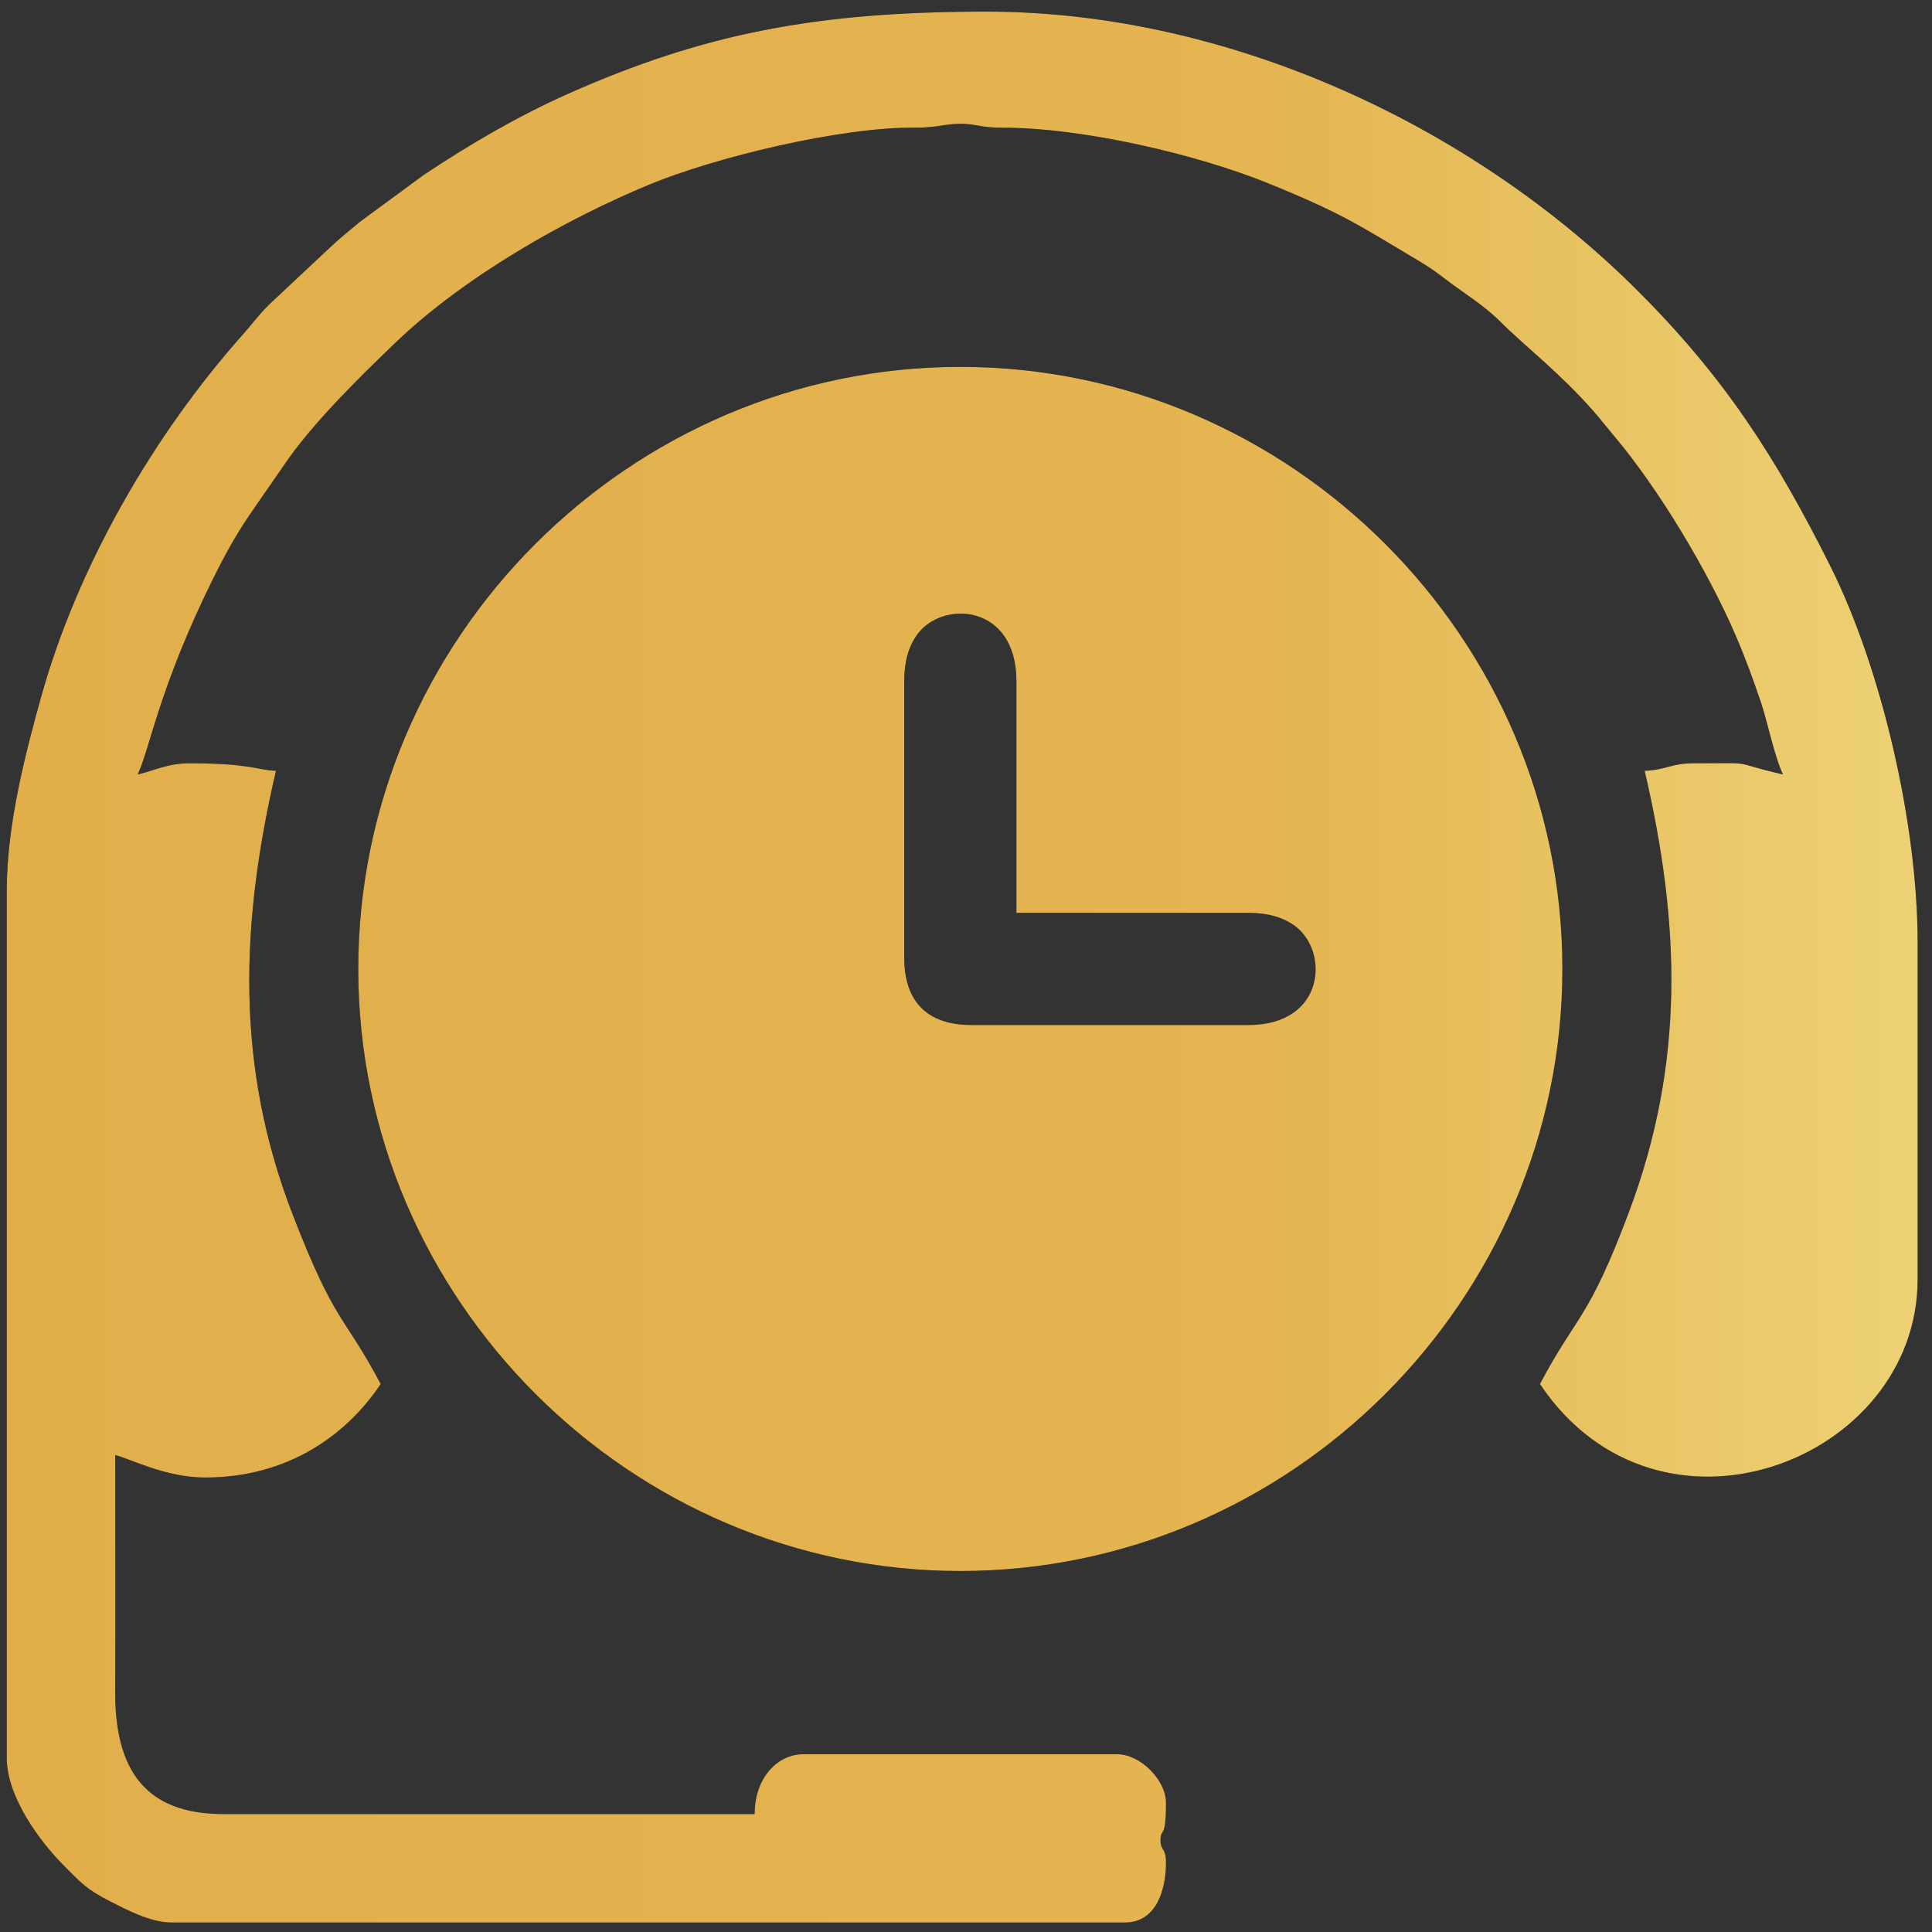
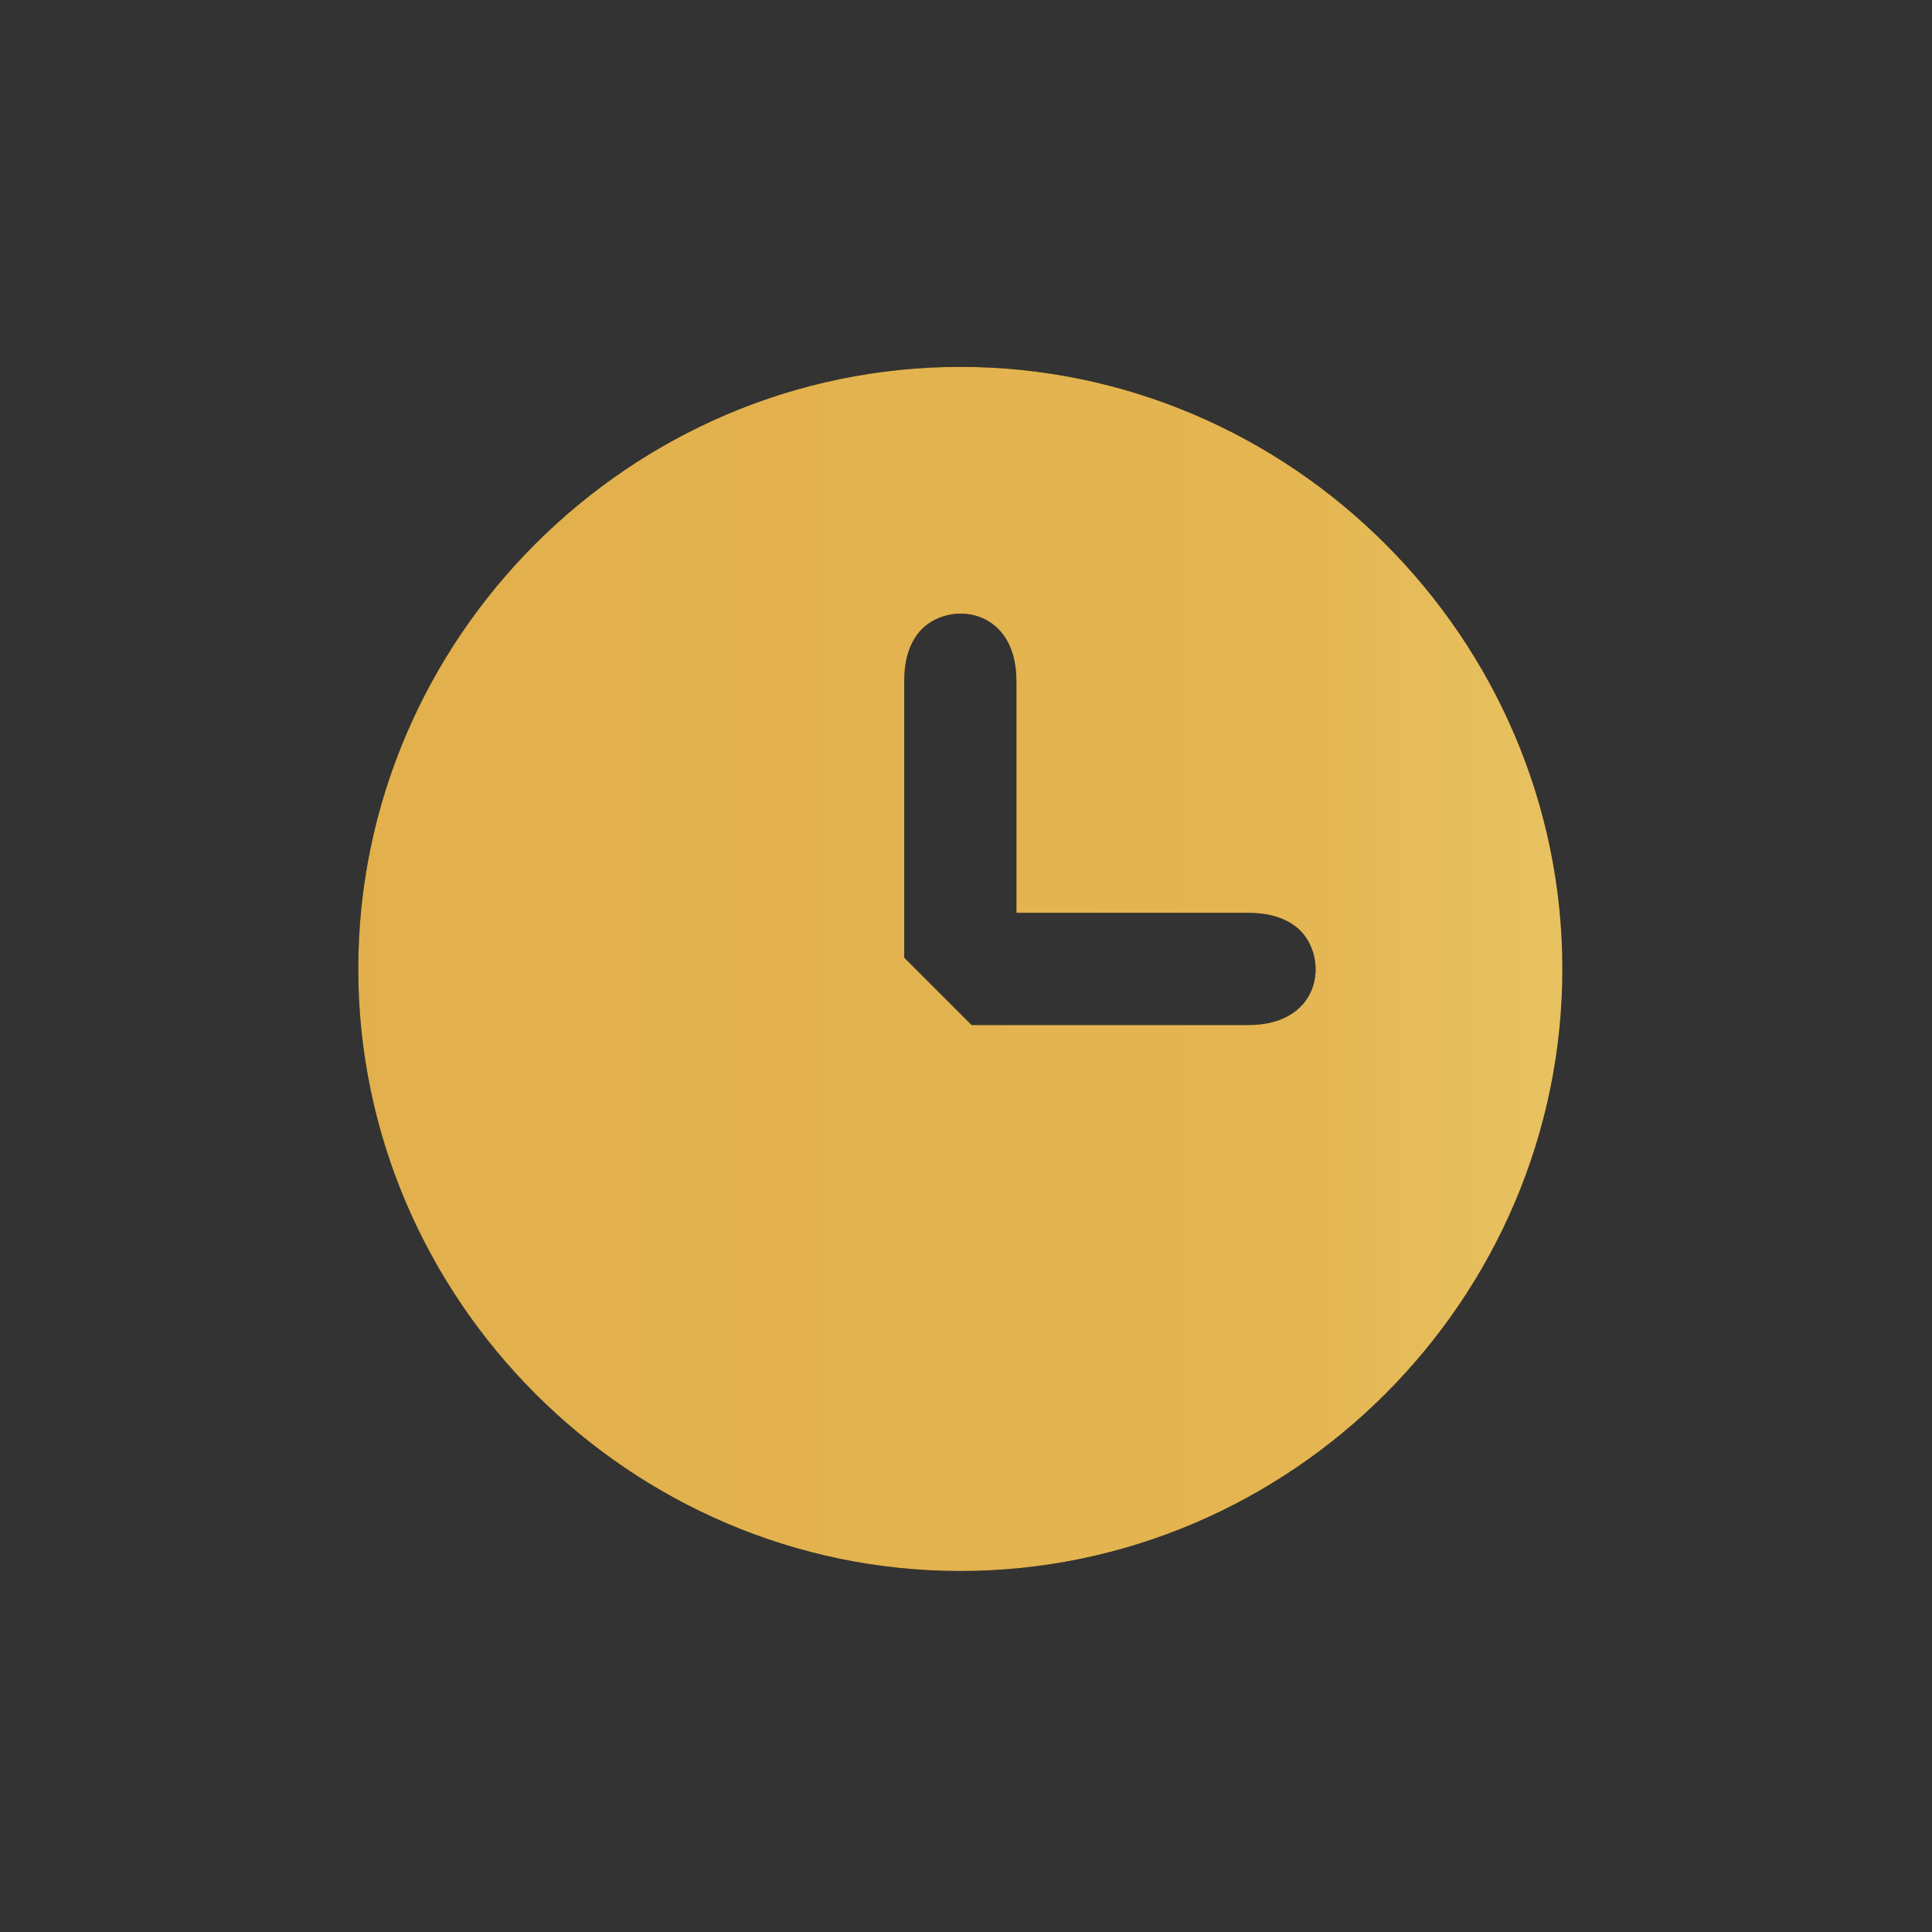
<svg xmlns="http://www.w3.org/2000/svg" xml:space="preserve" width="33.867mm" height="33.867mm" version="1.1" style="shape-rendering:geometricPrecision; text-rendering:geometricPrecision; image-rendering:optimizeQuality; fill-rule:evenodd; clip-rule:evenodd" viewBox="0 0 3386.66 3386.66">
  <rect x="0" y="0" width="3386.66" height="3386.66" fill="#333333" stroke="none" />
  <defs>
    <style type="text/css">
   
    .fil2 {fill:none}
    .fil0 {fill:black}
    .fil1 {fill:url(#id2)}
   
  </style>
    <clipPath id="id0">
-       <path d="M1585.05 1678.83l0 -485.08c0,-33.83 7.5,-60.74 23.02,-81.86 44.39,-60.38 173.63,-53.1 173.63,81.86l0 406.42 406.42 0c33.83,0 60.74,7.5 81.86,23.02 60.38,44.39 53.1,173.63 -81.86,173.63l-485.08 0c-77.25,0 -117.99,-40.74 -117.99,-117.99zm-957.04 19.66c0,579.02 476.35,1055.37 1055.36,1055.37 579.49,0 1055.37,-475.93 1055.37,-1055.37 0,-579.35 -476.01,-1055.36 -1055.37,-1055.36 -579.43,0 -1055.36,475.88 -1055.36,1055.36z" />
+       <path d="M1585.05 1678.83l0 -485.08c0,-33.83 7.5,-60.74 23.02,-81.86 44.39,-60.38 173.63,-53.1 173.63,81.86l0 406.42 406.42 0c33.83,0 60.74,7.5 81.86,23.02 60.38,44.39 53.1,173.63 -81.86,173.63l-485.08 0zm-957.04 19.66c0,579.02 476.35,1055.37 1055.36,1055.37 579.49,0 1055.37,-475.93 1055.37,-1055.37 0,-579.35 -476.01,-1055.36 -1055.37,-1055.36 -579.43,0 -1055.36,475.88 -1055.36,1055.36z" />
    </clipPath>
    <clipPath id="id1">
-       <path d="M11.83 1560.84l0 1520.78c0,67.8 57.45,145.95 99.96,188.46 30.51,30.51 39.65,41.83 81.29,62.92 27.52,13.95 70.46,37.04 107.17,37.04l1671.55 0c56.6,0 72.1,-59.93 72.1,-104.88 0,-26.64 -9.63,-20.59 -9.63,-39.33 0,-23.12 9.63,1.38 9.63,-65.55 0,-40.2 -45.02,-85.22 -85.21,-85.22l-550.63 0c-45.18,0 -85.22,41.26 -85.22,104.88l-930.82 0c-137.06,0 -190.87,-76.88 -190.14,-216.27 0.72,-137.6 0.05,-275.39 0.05,-413.01 24.95,5.81 88.07,39.33 157.32,39.33 146.93,0 248.95,-75.57 308.09,-163.88 -65.3,-123.41 -78.89,-102.01 -154.56,-297.74 -101.05,-261.4 -90.98,-511.2 -28.99,-777.29 -31.51,-0.71 -44.58,-13.11 -150.76,-13.11 -39.96,0 -59.97,12.25 -91.78,19.66 21.87,-45.56 36.89,-150.91 133.28,-345.25 18.07,-36.43 37.32,-71.62 59.4,-104.47 22.87,-34.02 41.98,-60.33 64.23,-93.1 48.83,-71.91 129.21,-150.79 193.63,-212.78 119.64,-115.17 296.49,-216.66 448.37,-279.24 111.86,-46.09 331.25,-100.3 464.66,-99.08 37.22,0.34 51.54,-6.73 78.55,-6.73 26.93,0 36.23,6.91 71.9,6.83 143.91,-0.32 344.65,47.61 466.64,97.1 130.87,53.1 158.53,72.91 264.07,135.79 22.9,13.64 30.87,19.89 50.5,34.71 31.29,23.61 65.13,44.2 92.43,71.45 45.99,45.88 103.45,88.79 163.86,157.34 12.91,14.65 22.51,27.32 35.72,42.94 79.39,93.93 165.16,237.63 213.7,350.03 16.6,38.42 31.68,79.32 44.9,118.99 11.56,34.69 23.61,94.64 38.4,125.47 -99.15,-23.1 -40.01,-19.66 -157.32,-19.66 -39,0 -49.35,12.31 -85.22,13.11 62.11,266.6 71.34,509.59 -27.16,772.55 -71.89,191.92 -90.9,178.72 -156.38,302.48 207.73,310.21 662.06,135.24 662.06,-183.54l0 -589.96c0,-209.6 -63.95,-482.25 -152.87,-659.96 -95.92,-191.7 -185.32,-330.47 -337.12,-482.26 -293.2,-293.21 -721.56,-490 -1142.22,-490 -297.48,0 -496.16,38.32 -734.09,144.3 -89.15,39.71 -172.08,88.66 -251.81,141.49l-113.36 83.3c-19.36,16.46 -34.84,28.43 -52.79,45.53l-104.9 98.31c-20.76,20.57 -27.67,31.78 -45.98,52.34 -156.78,176.02 -290.02,405.83 -354.13,635.69 -26.36,94.52 -60.37,223.43 -60.37,339.49z" />
-     </clipPath>
+       </clipPath>
    <linearGradient id="id2" gradientUnits="objectBoundingBox" x1="0%" y1="50%" x2="100%" y2="50%">
      <stop offset="0" style="stop-opacity:1; stop-color:#F7F29A" />
      <stop offset="0.322" style="stop-opacity:1; stop-color:#E0AD49" />
      <stop offset="0.549" style="stop-opacity:1; stop-color:#E4B551" />
      <stop offset="0.769" style="stop-opacity:1; stop-color:#F7F29E" />
      <stop offset="1" style="stop-opacity:1; stop-color:#B88D4D" />
    </linearGradient>
  </defs>
  <g id="Layer_x0020_1">
    <g id="_2248044534640">
      <path class="fil0" d="M1585.05 1678.83l0 -485.08c0,-33.83 7.5,-60.74 23.02,-81.86 44.39,-60.38 173.63,-53.1 173.63,81.86l0 406.42 406.42 0c33.83,0 60.74,7.5 81.86,23.02 60.38,44.39 53.1,173.63 -81.86,173.63l-485.08 0c-77.25,0 -117.99,-40.74 -117.99,-117.99zm-957.04 19.66c0,579.02 476.35,1055.37 1055.36,1055.37 579.49,0 1055.37,-475.93 1055.37,-1055.37 0,-579.35 -476.01,-1055.36 -1055.37,-1055.36 -579.43,0 -1055.36,475.88 -1055.36,1055.36z" />
      <g style="clip-path:url(#id0)">
        <g>
          <polygon id="1" class="fil1" points="-3558.37,5299.9 6931.68,5299.9 6931.68,-1909.45 -3557.41,-1896.71 " />
        </g>
      </g>
      <path class="fil2" d="M1585.05 1678.83l0 -485.08c0,-33.83 7.5,-60.74 23.02,-81.86 44.39,-60.38 173.63,-53.1 173.63,81.86l0 406.42 406.42 0c33.83,0 60.74,7.5 81.86,23.02 60.38,44.39 53.1,173.63 -81.86,173.63l-485.08 0c-77.25,0 -117.99,-40.74 -117.99,-117.99zm-957.04 19.66c0,579.02 476.35,1055.37 1055.36,1055.37 579.49,0 1055.37,-475.93 1055.37,-1055.37 0,-579.35 -476.01,-1055.36 -1055.37,-1055.36 -579.43,0 -1055.36,475.88 -1055.36,1055.36z" />
-       <path class="fil0" d="M11.83 1560.84l0 1520.78c0,67.8 57.45,145.95 99.96,188.46 30.51,30.51 39.65,41.83 81.29,62.92 27.52,13.95 70.46,37.04 107.17,37.04l1671.55 0c56.6,0 72.1,-59.93 72.1,-104.88 0,-26.64 -9.63,-20.59 -9.63,-39.33 0,-23.12 9.63,1.38 9.63,-65.55 0,-40.2 -45.02,-85.22 -85.21,-85.22l-550.63 0c-45.18,0 -85.22,41.26 -85.22,104.88l-930.82 0c-137.06,0 -190.87,-76.88 -190.14,-216.27 0.72,-137.6 0.05,-275.39 0.05,-413.01 24.95,5.81 88.07,39.33 157.32,39.33 146.93,0 248.95,-75.57 308.09,-163.88 -65.3,-123.41 -78.89,-102.01 -154.56,-297.74 -101.05,-261.4 -90.98,-511.2 -28.99,-777.29 -31.51,-0.71 -44.58,-13.11 -150.76,-13.11 -39.96,0 -59.97,12.25 -91.78,19.66 21.87,-45.56 36.89,-150.91 133.28,-345.25 18.07,-36.43 37.32,-71.62 59.4,-104.47 22.87,-34.02 41.98,-60.33 64.23,-93.1 48.83,-71.91 129.21,-150.79 193.63,-212.78 119.64,-115.17 296.49,-216.66 448.37,-279.24 111.86,-46.09 331.25,-100.3 464.66,-99.08 37.22,0.34 51.54,-6.73 78.55,-6.73 26.93,0 36.23,6.91 71.9,6.83 143.91,-0.32 344.65,47.61 466.64,97.1 130.87,53.1 158.53,72.91 264.07,135.79 22.9,13.64 30.87,19.89 50.5,34.71 31.29,23.61 65.13,44.2 92.43,71.45 45.99,45.88 103.45,88.79 163.86,157.34 12.91,14.65 22.51,27.32 35.72,42.94 79.39,93.93 165.16,237.63 213.7,350.03 16.6,38.42 31.68,79.32 44.9,118.99 11.56,34.69 23.61,94.64 38.4,125.47 -99.15,-23.1 -40.01,-19.66 -157.32,-19.66 -39,0 -49.35,12.31 -85.22,13.11 62.11,266.6 71.34,509.59 -27.16,772.55 -71.89,191.92 -90.9,178.72 -156.38,302.48 207.73,310.21 662.06,135.24 662.06,-183.54l0 -589.96c0,-209.6 -63.95,-482.25 -152.87,-659.96 -95.92,-191.7 -185.32,-330.47 -337.12,-482.26 -293.2,-293.21 -721.56,-490 -1142.22,-490 -297.48,0 -496.16,38.32 -734.09,144.3 -89.15,39.71 -172.08,88.66 -251.81,141.49l-113.36 83.3c-19.36,16.46 -34.84,28.43 -52.79,45.53l-104.9 98.31c-20.76,20.57 -27.67,31.78 -45.98,52.34 -156.78,176.02 -290.02,405.83 -354.13,635.69 -26.36,94.52 -60.37,223.43 -60.37,339.49z" />
      <g style="clip-path:url(#id1)">
        <g>
          <polygon id="1" class="fil1" points="-3558.37,5299.9 6931.68,5299.9 6931.68,-1909.45 -3557.41,-1896.71 " />
        </g>
      </g>
      <path class="fil2" d="M11.83 1560.84l0 1520.78c0,67.8 57.45,145.95 99.96,188.46 30.51,30.51 39.65,41.83 81.29,62.92 27.52,13.95 70.46,37.04 107.17,37.04l1671.55 0c56.6,0 72.1,-59.93 72.1,-104.88 0,-26.64 -9.63,-20.59 -9.63,-39.33 0,-23.12 9.63,1.38 9.63,-65.55 0,-40.2 -45.02,-85.22 -85.21,-85.22l-550.63 0c-45.18,0 -85.22,41.26 -85.22,104.88l-930.82 0c-137.06,0 -190.87,-76.88 -190.14,-216.27 0.72,-137.6 0.05,-275.39 0.05,-413.01 24.95,5.81 88.07,39.33 157.32,39.33 146.93,0 248.95,-75.57 308.09,-163.88 -65.3,-123.41 -78.89,-102.01 -154.56,-297.74 -101.05,-261.4 -90.98,-511.2 -28.99,-777.29 -31.51,-0.71 -44.58,-13.11 -150.76,-13.11 -39.96,0 -59.97,12.25 -91.78,19.66 21.87,-45.56 36.89,-150.91 133.28,-345.25 18.07,-36.43 37.32,-71.62 59.4,-104.47 22.87,-34.02 41.98,-60.33 64.23,-93.1 48.83,-71.91 129.21,-150.79 193.63,-212.78 119.64,-115.17 296.49,-216.66 448.37,-279.24 111.86,-46.09 331.25,-100.3 464.66,-99.08 37.22,0.34 51.54,-6.73 78.55,-6.73 26.93,0 36.23,6.91 71.9,6.83 143.91,-0.32 344.65,47.61 466.64,97.1 130.87,53.1 158.53,72.91 264.07,135.79 22.9,13.64 30.87,19.89 50.5,34.71 31.29,23.61 65.13,44.2 92.43,71.45 45.99,45.88 103.45,88.79 163.86,157.34 12.91,14.65 22.51,27.32 35.72,42.94 79.39,93.93 165.16,237.63 213.7,350.03 16.6,38.42 31.68,79.32 44.9,118.99 11.56,34.69 23.61,94.64 38.4,125.47 -99.15,-23.1 -40.01,-19.66 -157.32,-19.66 -39,0 -49.35,12.31 -85.22,13.11 62.11,266.6 71.34,509.59 -27.16,772.55 -71.89,191.92 -90.9,178.72 -156.38,302.48 207.73,310.21 662.06,135.24 662.06,-183.54l0 -589.96c0,-209.6 -63.95,-482.25 -152.87,-659.96 -95.92,-191.7 -185.32,-330.47 -337.12,-482.26 -293.2,-293.21 -721.56,-490 -1142.22,-490 -297.48,0 -496.16,38.32 -734.09,144.3 -89.15,39.71 -172.08,88.66 -251.81,141.49l-113.36 83.3c-19.36,16.46 -34.84,28.43 -52.79,45.53l-104.9 98.31c-20.76,20.57 -27.67,31.78 -45.98,52.34 -156.78,176.02 -290.02,405.83 -354.13,635.69 -26.36,94.52 -60.37,223.43 -60.37,339.49z" />
    </g>
  </g>
</svg>